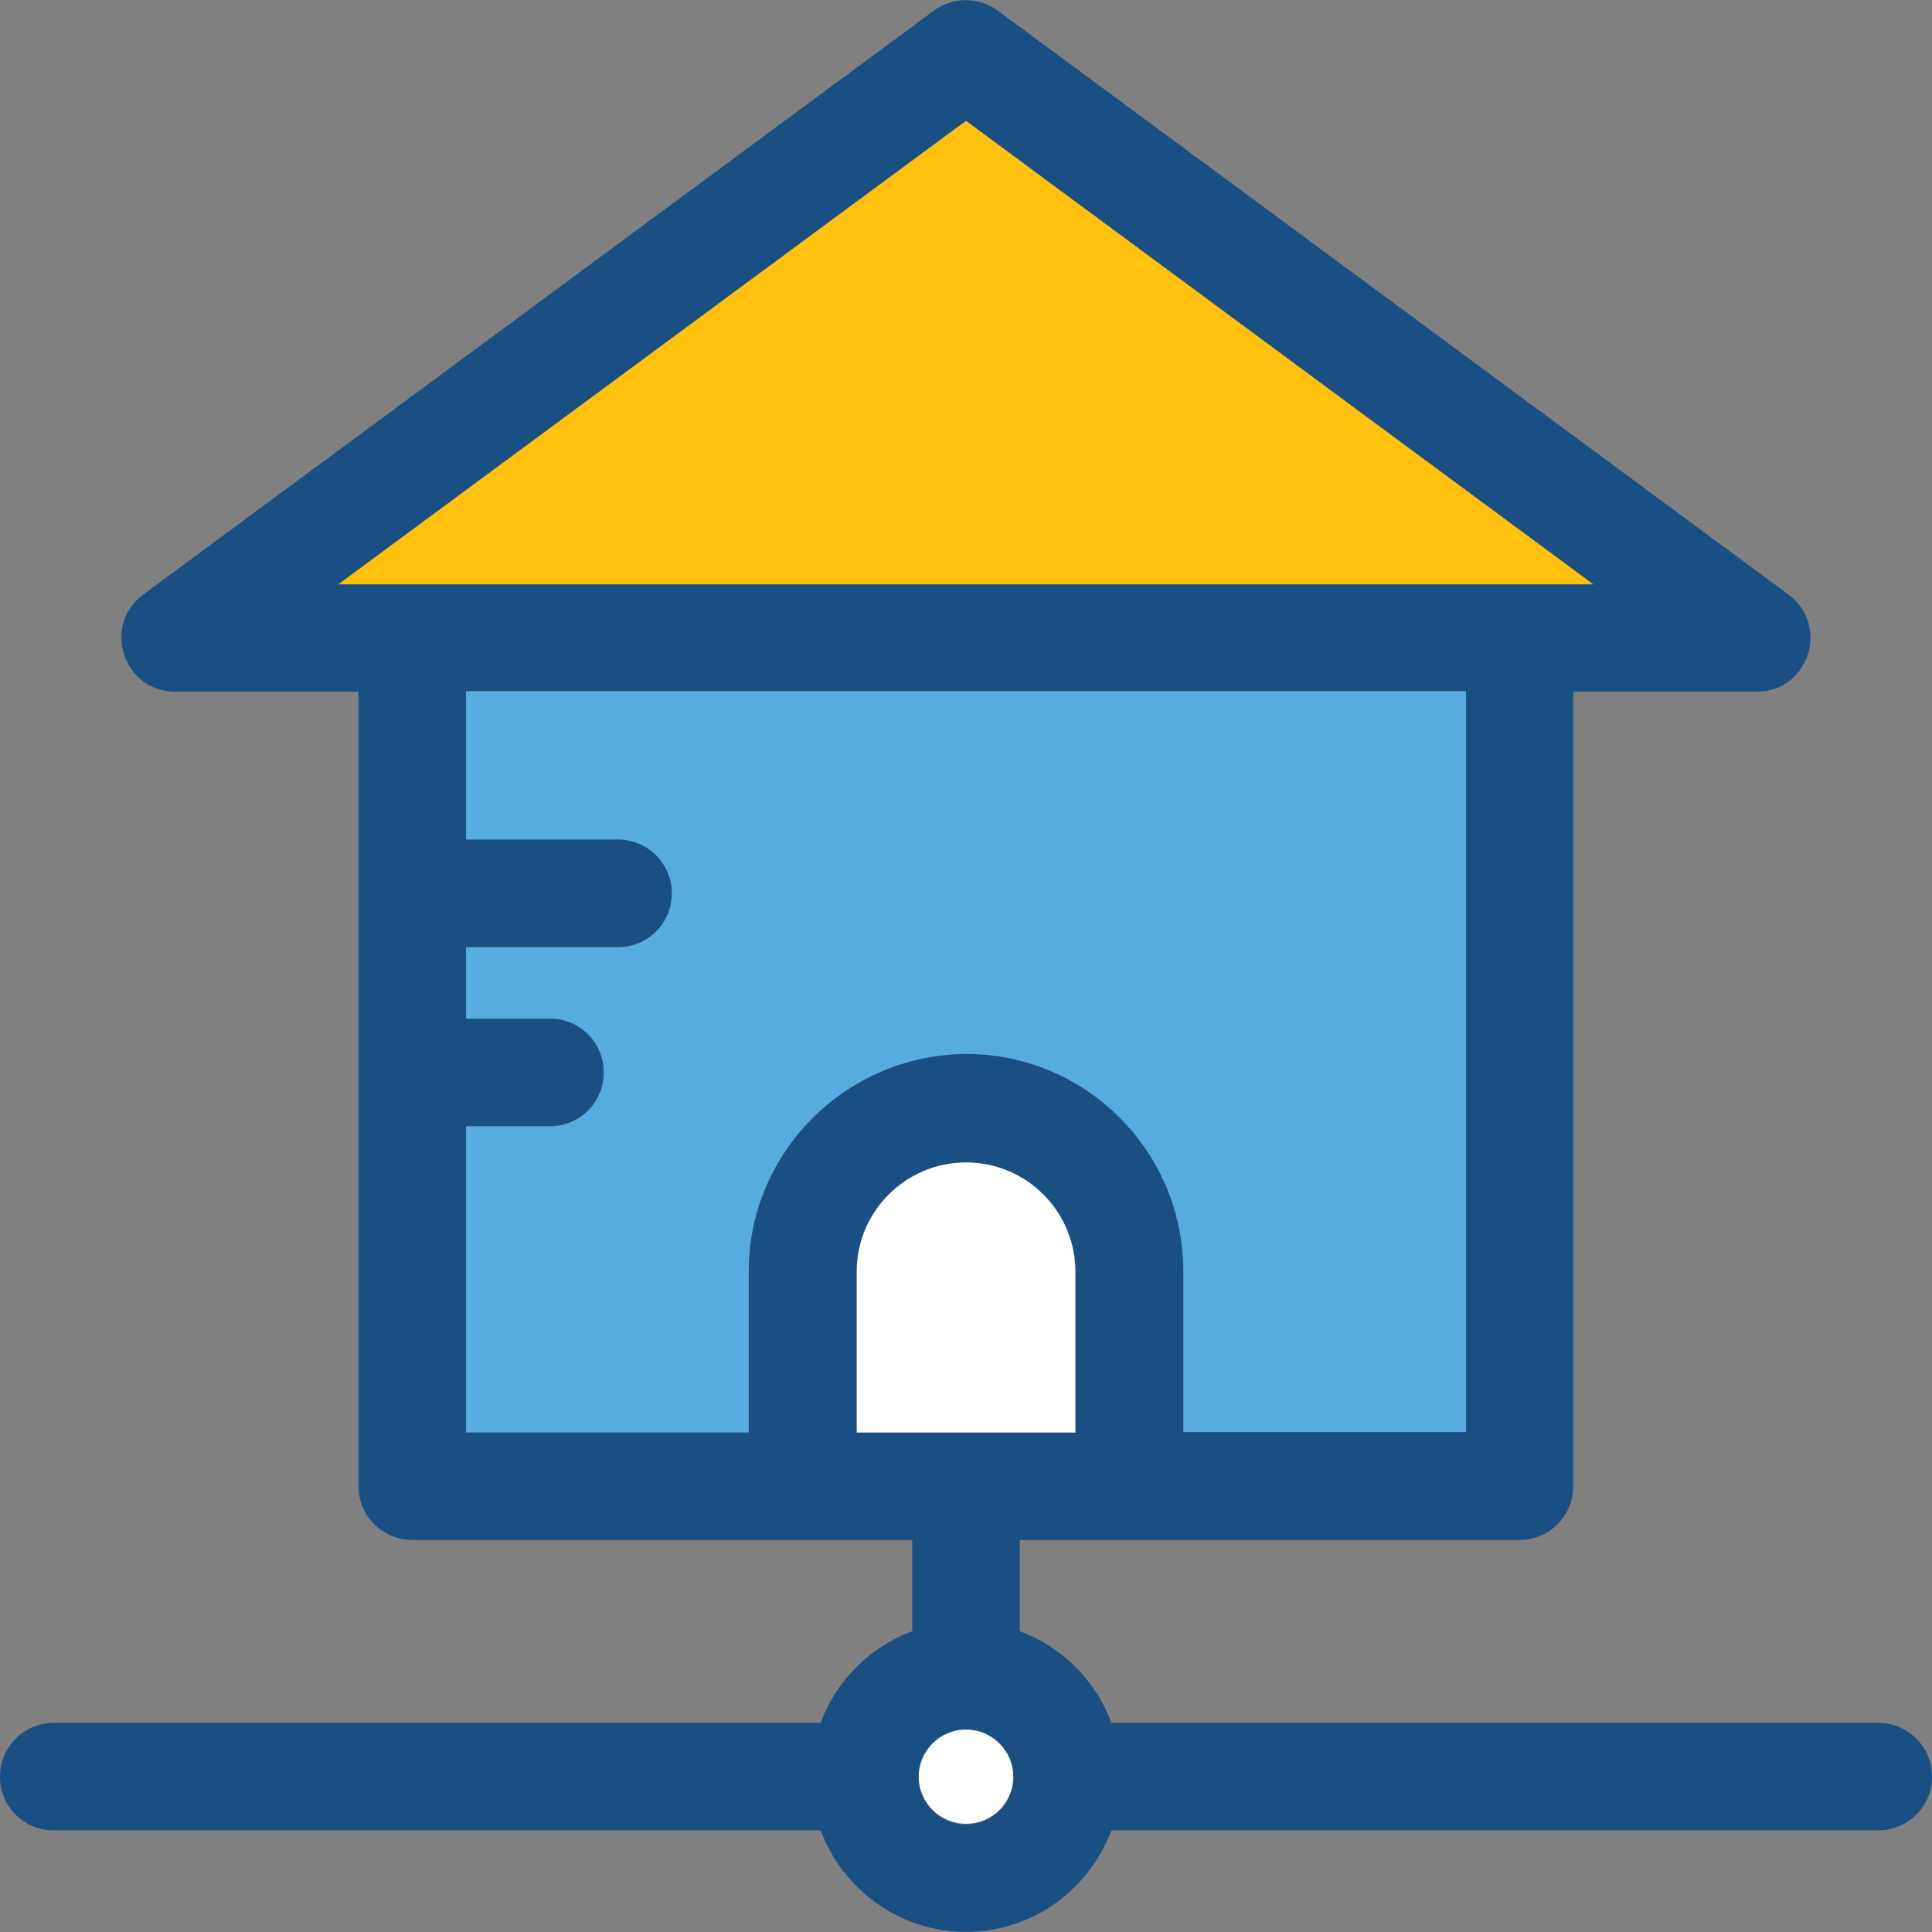
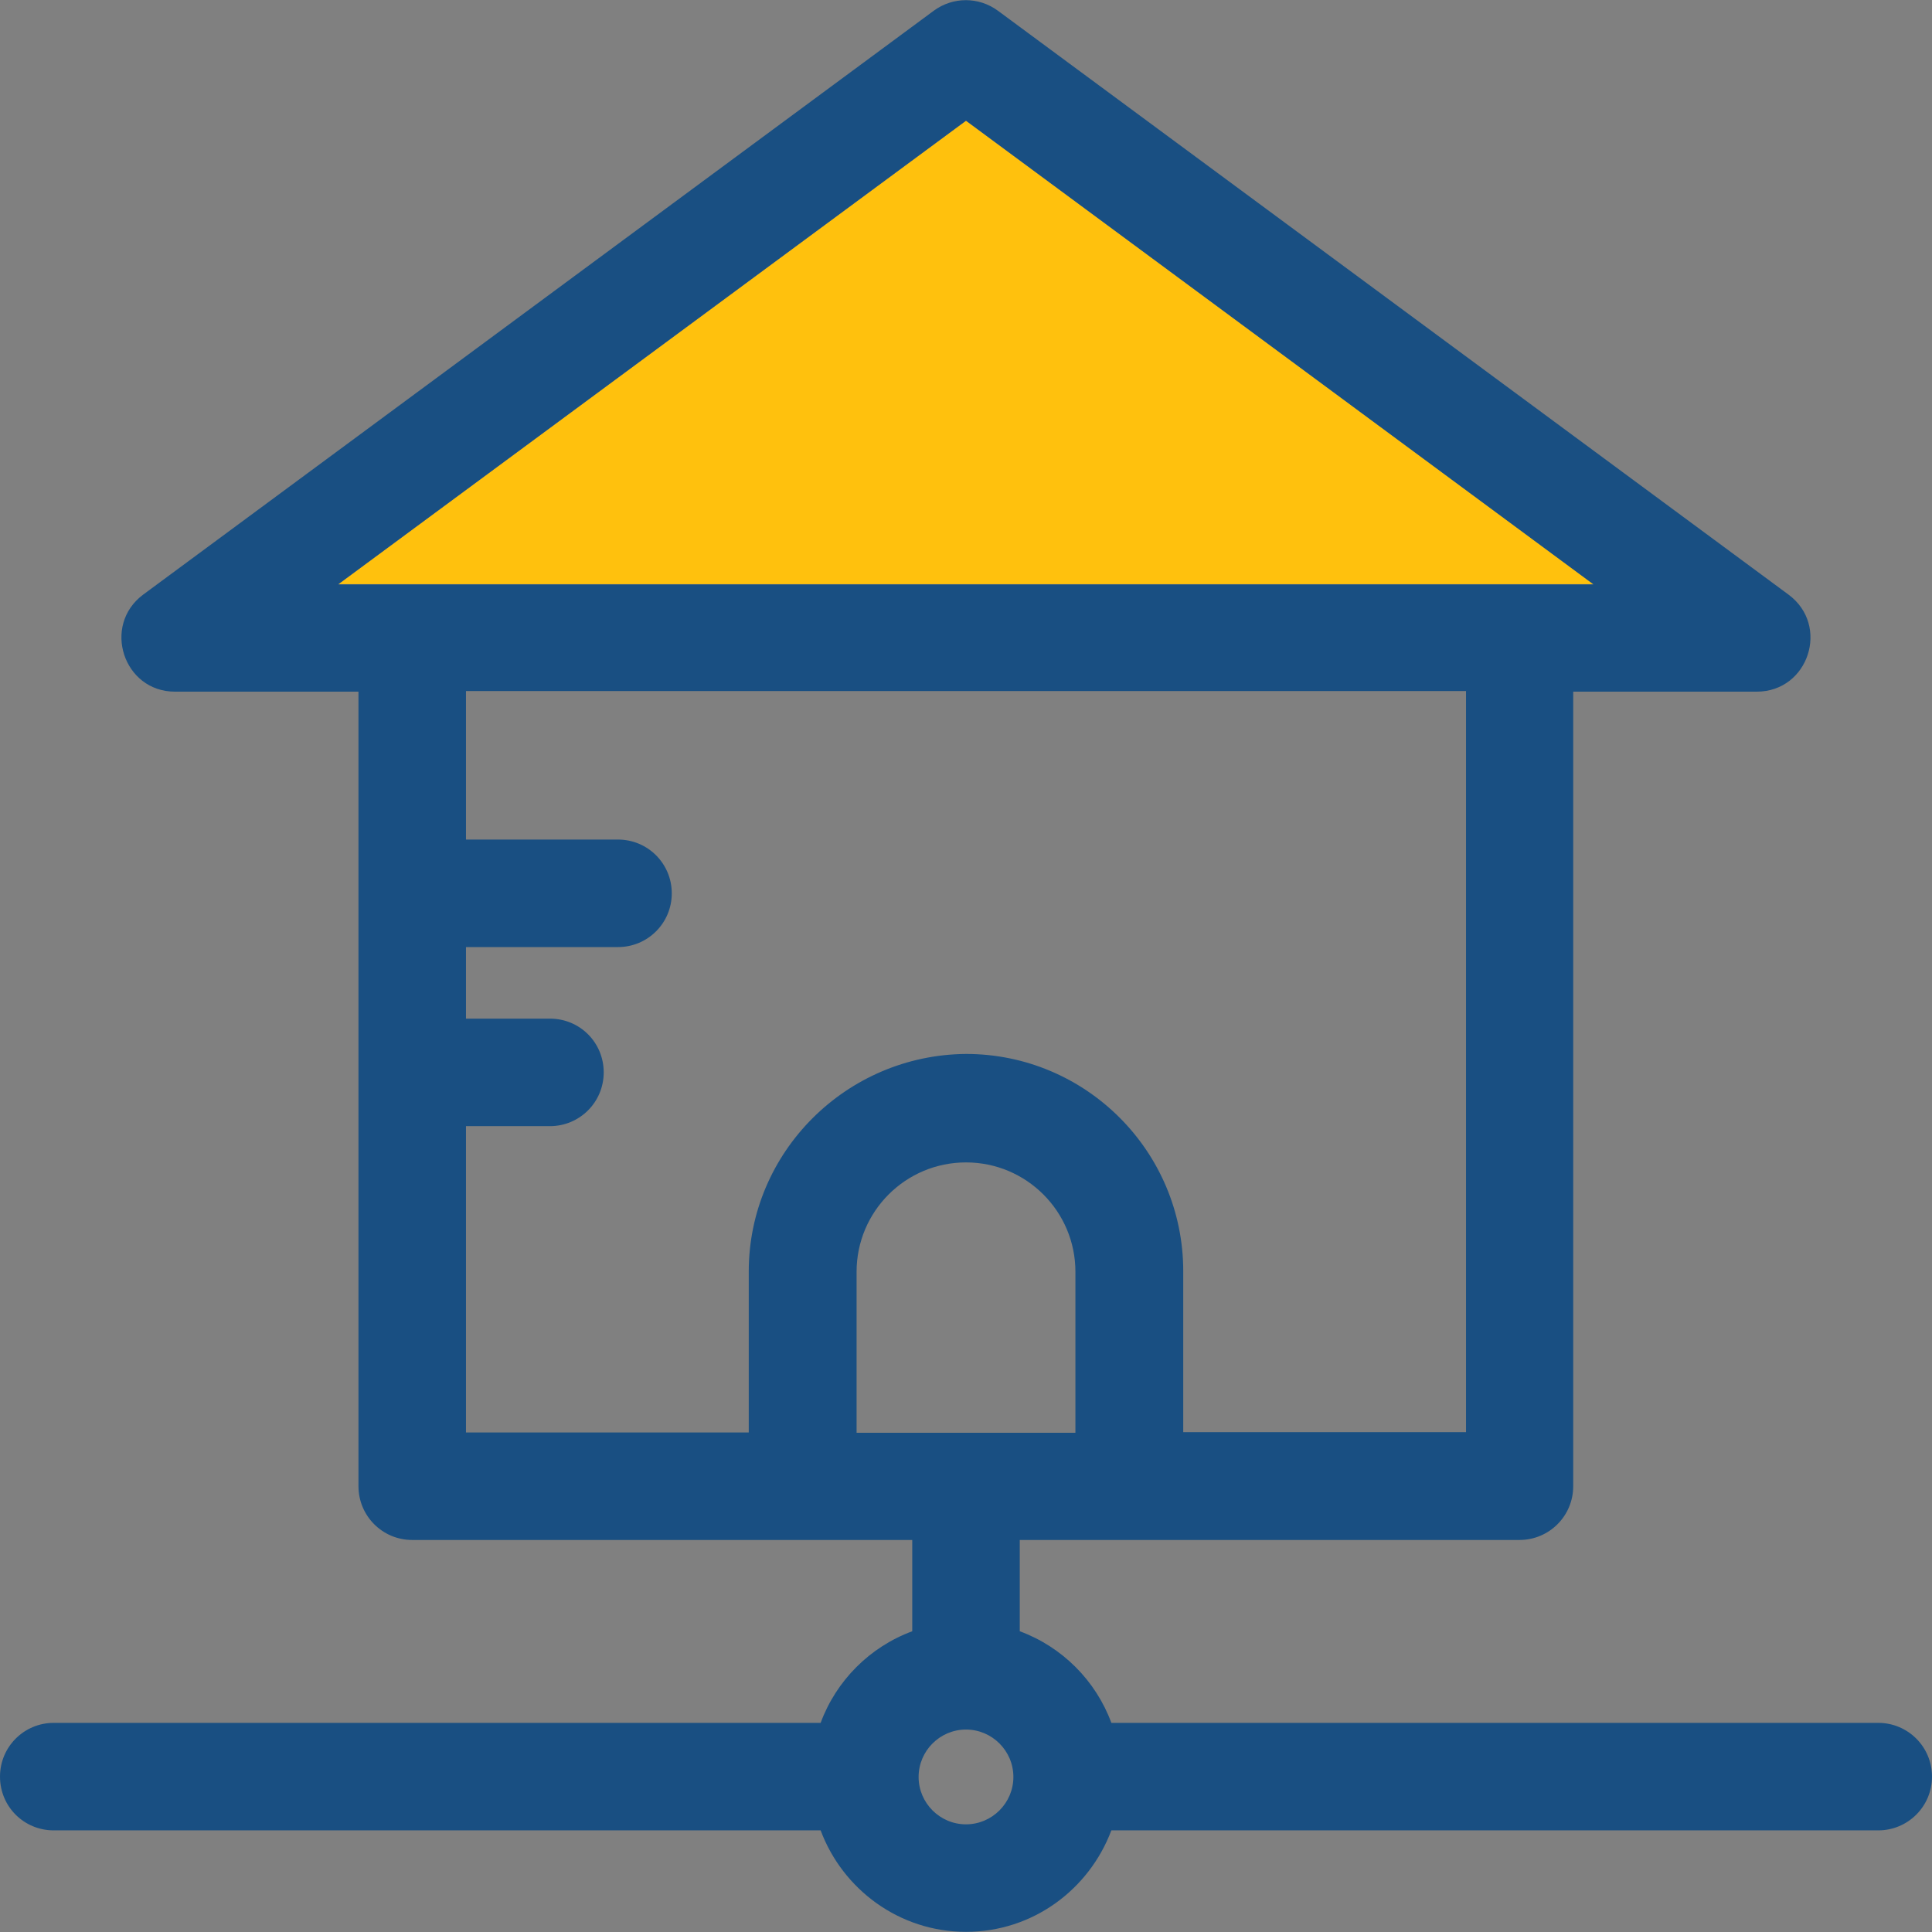
<svg xmlns="http://www.w3.org/2000/svg" height="800px" width="800px" version="1.1" id="Layer_1" viewBox="0 0 392.663 392.663" xml:space="preserve">
  <rect x="0" y="0" width="392.663" height="392.663" fill="#808080" stroke="none" />
-   <path style="fill:#56ACE0;" d="M297.956,291.2V140.509H94.707v30.19h30.901c6.012,0,10.925,4.848,10.925,10.925  s-4.848,10.925-10.925,10.925H94.707v14.545h17.067c6.012,0,10.925,4.848,10.925,10.925s-4.848,10.925-10.925,10.925H94.707V291.2  h57.471v-32.711c0-24.372,19.782-44.154,44.154-44.154s44.154,19.782,44.154,44.154V291.2L297.956,291.2L297.956,291.2  L297.956,291.2z" />
-   <path style="fill:#FFFFFF;" d="M174.093,258.424v32.711h44.606v-32.711c0-12.283-9.956-22.238-22.238-22.238  C184.178,236.186,174.093,246.141,174.093,258.424z" />
  <polygon style="fill:#FFC10D;" points="68.784,118.723 323.879,118.723 196.331,24.533 " />
-   <path style="fill:#FFFFFF;" d="M205.964,361.018c0-5.301-4.331-9.632-9.632-9.632s-9.632,4.331-9.632,9.632  c0,5.301,4.331,9.632,9.632,9.632S205.964,366.448,205.964,361.018z" />
-   <path style="fill:#194F82;" d="M381.737,350.158H225.875c-3.168-8.598-10.02-15.451-18.618-18.618v-18.554h101.56  c6.012,0,10.925-4.849,10.925-10.925V140.574h37.301c10.537,0,14.933-13.446,6.465-19.717L202.796,2.166  c-3.879-2.844-9.115-2.844-12.994,0L29.091,120.857c-8.404,6.271-4.008,19.717,6.465,19.717h37.301v161.487  c0,6.012,4.848,10.925,10.925,10.925h101.624v18.554c-8.598,3.168-15.451,10.02-18.618,18.618H10.925  C4.913,350.158,0,355.006,0,361.083s4.848,10.925,10.925,10.925h155.863c4.461,11.96,15.968,20.622,29.543,20.622  s25.018-8.598,29.543-20.622h155.863c6.012,0,10.925-4.848,10.925-10.925S387.749,350.158,381.737,350.158z M68.784,118.723  l127.547-94.19l127.547,94.255H68.784V118.723z M152.178,258.424v32.711H94.707v-62.255h17.067c6.012,0,10.925-4.848,10.925-10.925  c0-6.077-4.848-10.925-10.925-10.925H94.707v-14.545h30.901c6.012,0,10.925-4.848,10.925-10.925c0-6.012-4.848-10.925-10.925-10.925  H94.707v-30.19h203.248v150.626h-57.471V258.36c0-24.372-19.782-44.154-44.154-44.154C171.96,214.4,152.178,234.182,152.178,258.424  z M174.093,291.2v-32.711c0-12.283,9.956-22.238,22.238-22.238c12.283,0,22.238,9.956,22.238,22.238V291.2H174.093z M196.331,370.78  c-5.301,0-9.632-4.331-9.632-9.632c0-5.301,4.331-9.632,9.632-9.632s9.632,4.331,9.632,9.632  C205.964,366.448,201.632,370.78,196.331,370.78z" />
+   <path style="fill:#194F82;" d="M381.737,350.158H225.875c-3.168-8.598-10.02-15.451-18.618-18.618v-18.554h101.56  c6.012,0,10.925-4.849,10.925-10.925V140.574h37.301c10.537,0,14.933-13.446,6.465-19.717L202.796,2.166  c-3.879-2.844-9.115-2.844-12.994,0L29.091,120.857c-8.404,6.271-4.008,19.717,6.465,19.717h37.301v161.487  c0,6.012,4.848,10.925,10.925,10.925h101.624v18.554c-8.598,3.168-15.451,10.02-18.618,18.618H10.925  C4.913,350.158,0,355.006,0,361.083s4.848,10.925,10.925,10.925h155.863c4.461,11.96,15.968,20.622,29.543,20.622  s25.018-8.598,29.543-20.622h155.863c6.012,0,10.925-4.848,10.925-10.925S387.749,350.158,381.737,350.158M68.784,118.723  l127.547-94.19l127.547,94.255H68.784V118.723z M152.178,258.424v32.711H94.707v-62.255h17.067c6.012,0,10.925-4.848,10.925-10.925  c0-6.077-4.848-10.925-10.925-10.925H94.707v-14.545h30.901c6.012,0,10.925-4.848,10.925-10.925c0-6.012-4.848-10.925-10.925-10.925  H94.707v-30.19h203.248v150.626h-57.471V258.36c0-24.372-19.782-44.154-44.154-44.154C171.96,214.4,152.178,234.182,152.178,258.424  z M174.093,291.2v-32.711c0-12.283,9.956-22.238,22.238-22.238c12.283,0,22.238,9.956,22.238,22.238V291.2H174.093z M196.331,370.78  c-5.301,0-9.632-4.331-9.632-9.632c0-5.301,4.331-9.632,9.632-9.632s9.632,4.331,9.632,9.632  C205.964,366.448,201.632,370.78,196.331,370.78z" />
</svg>